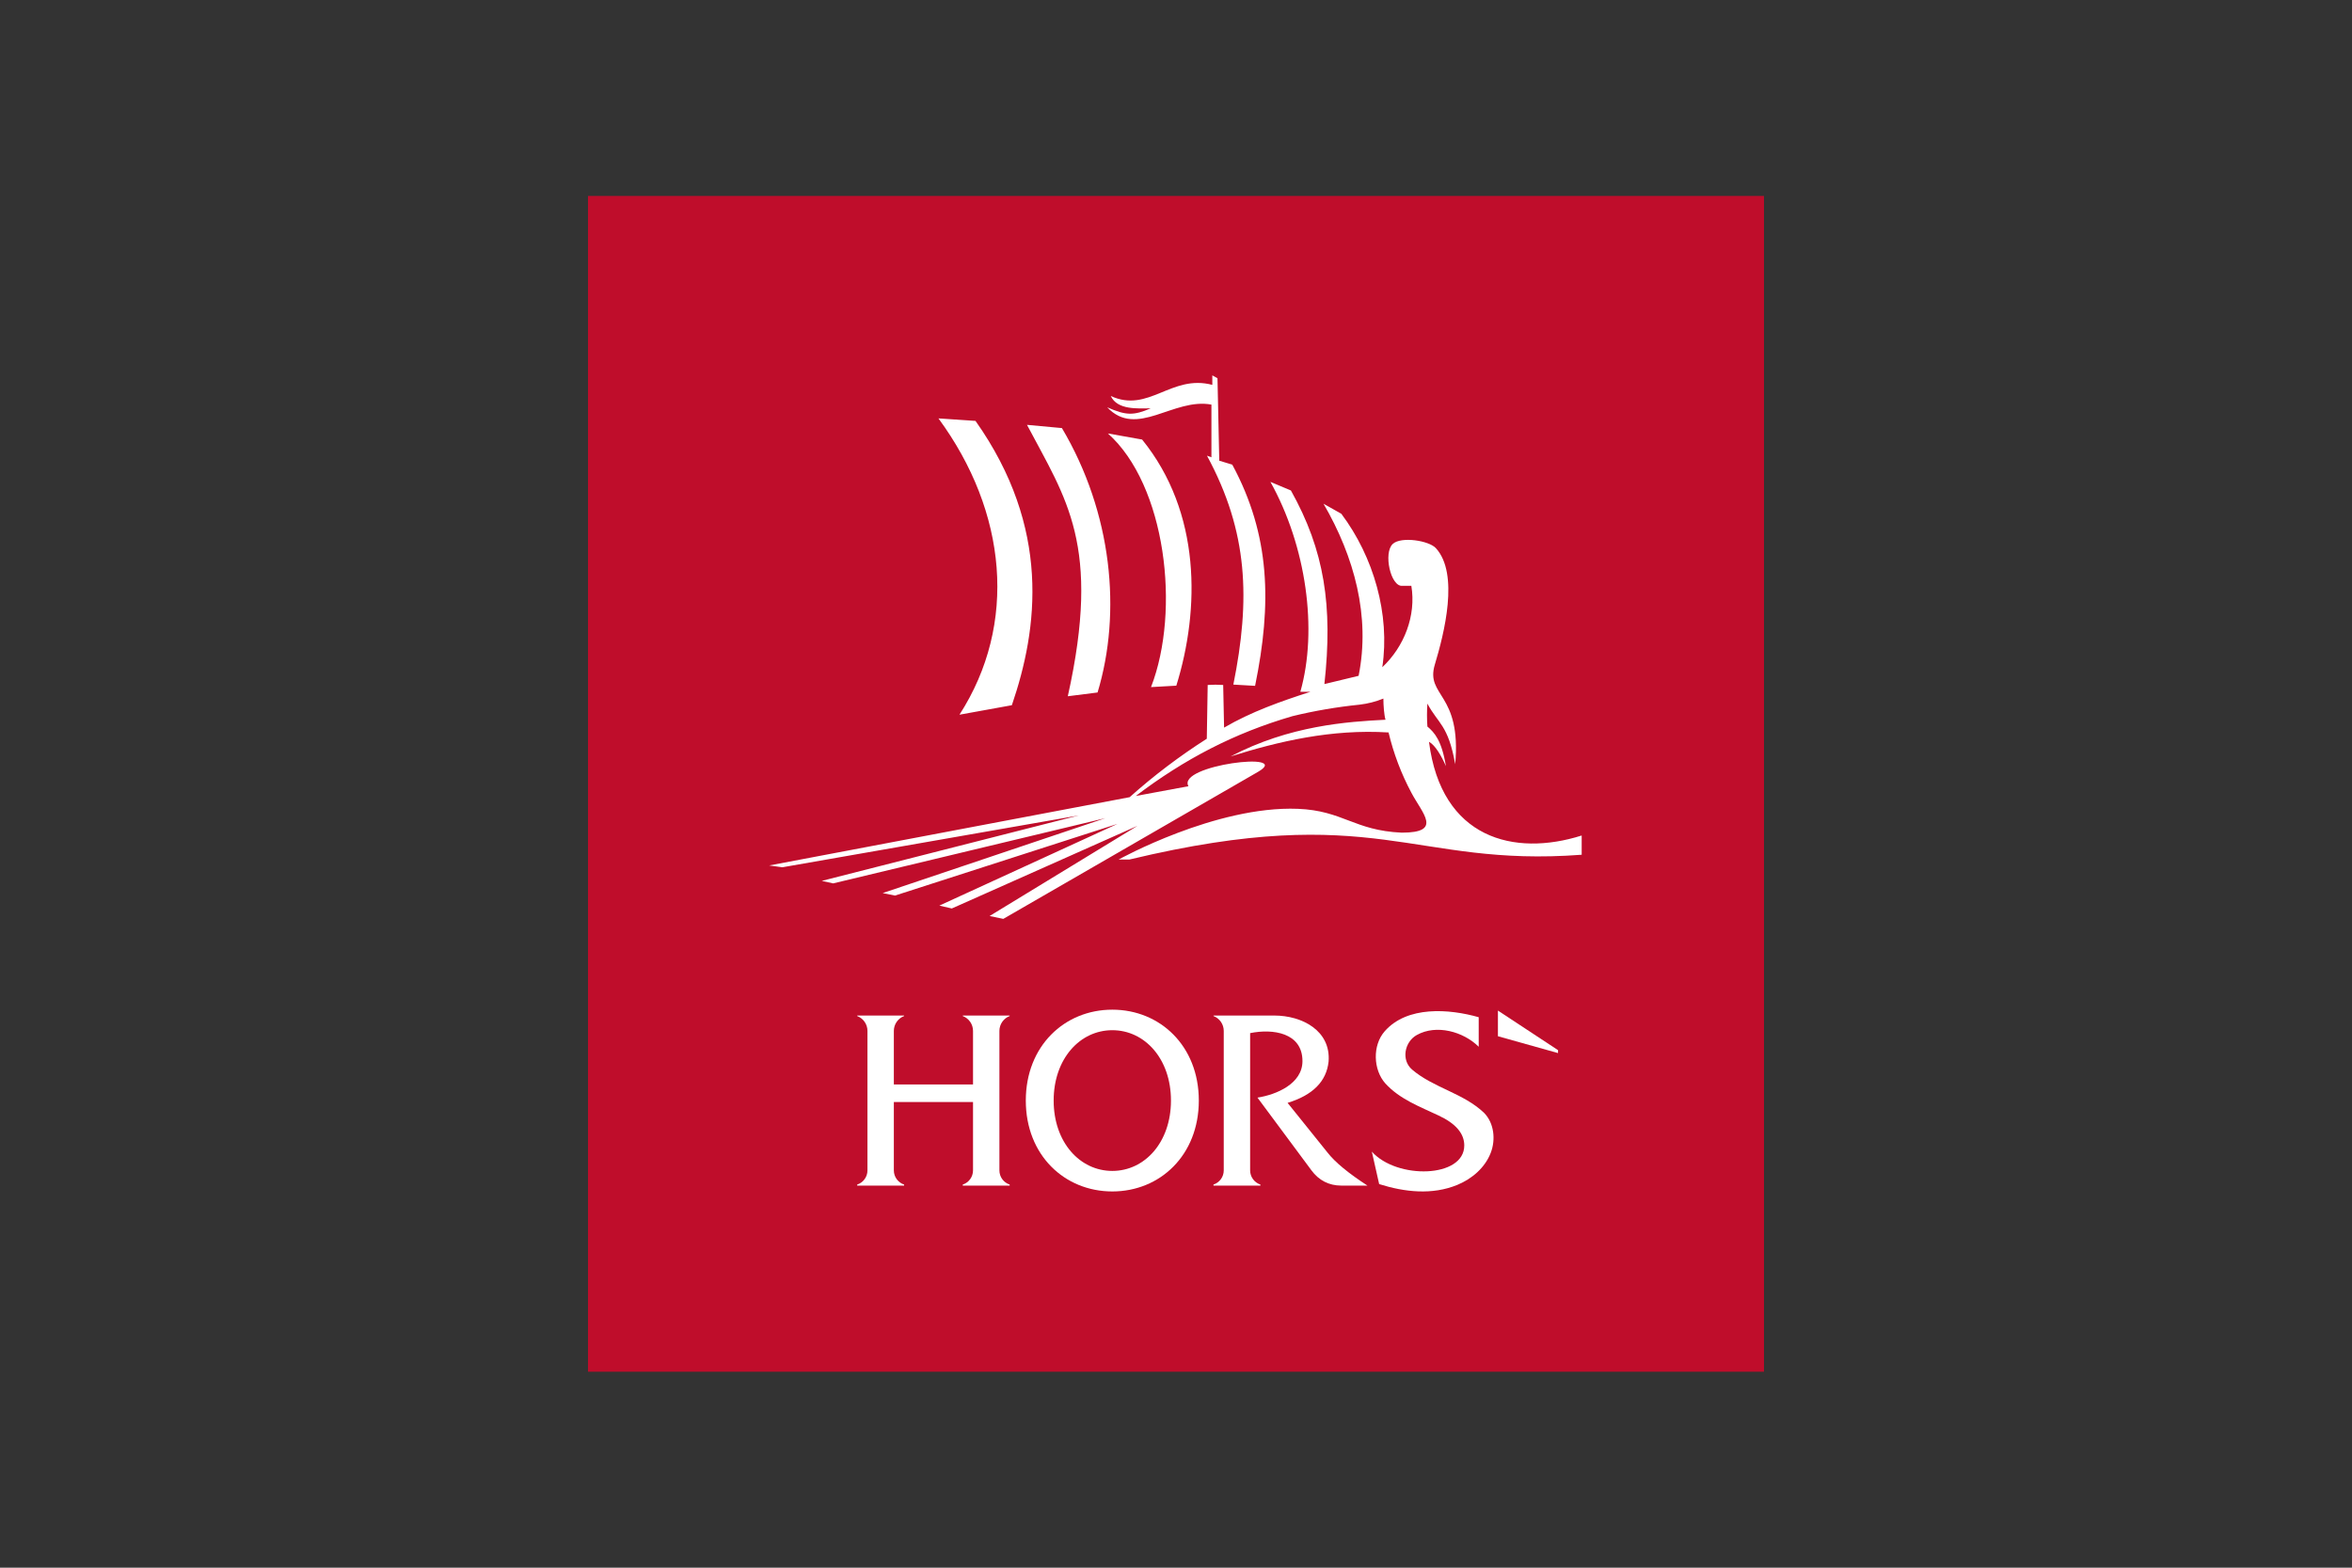
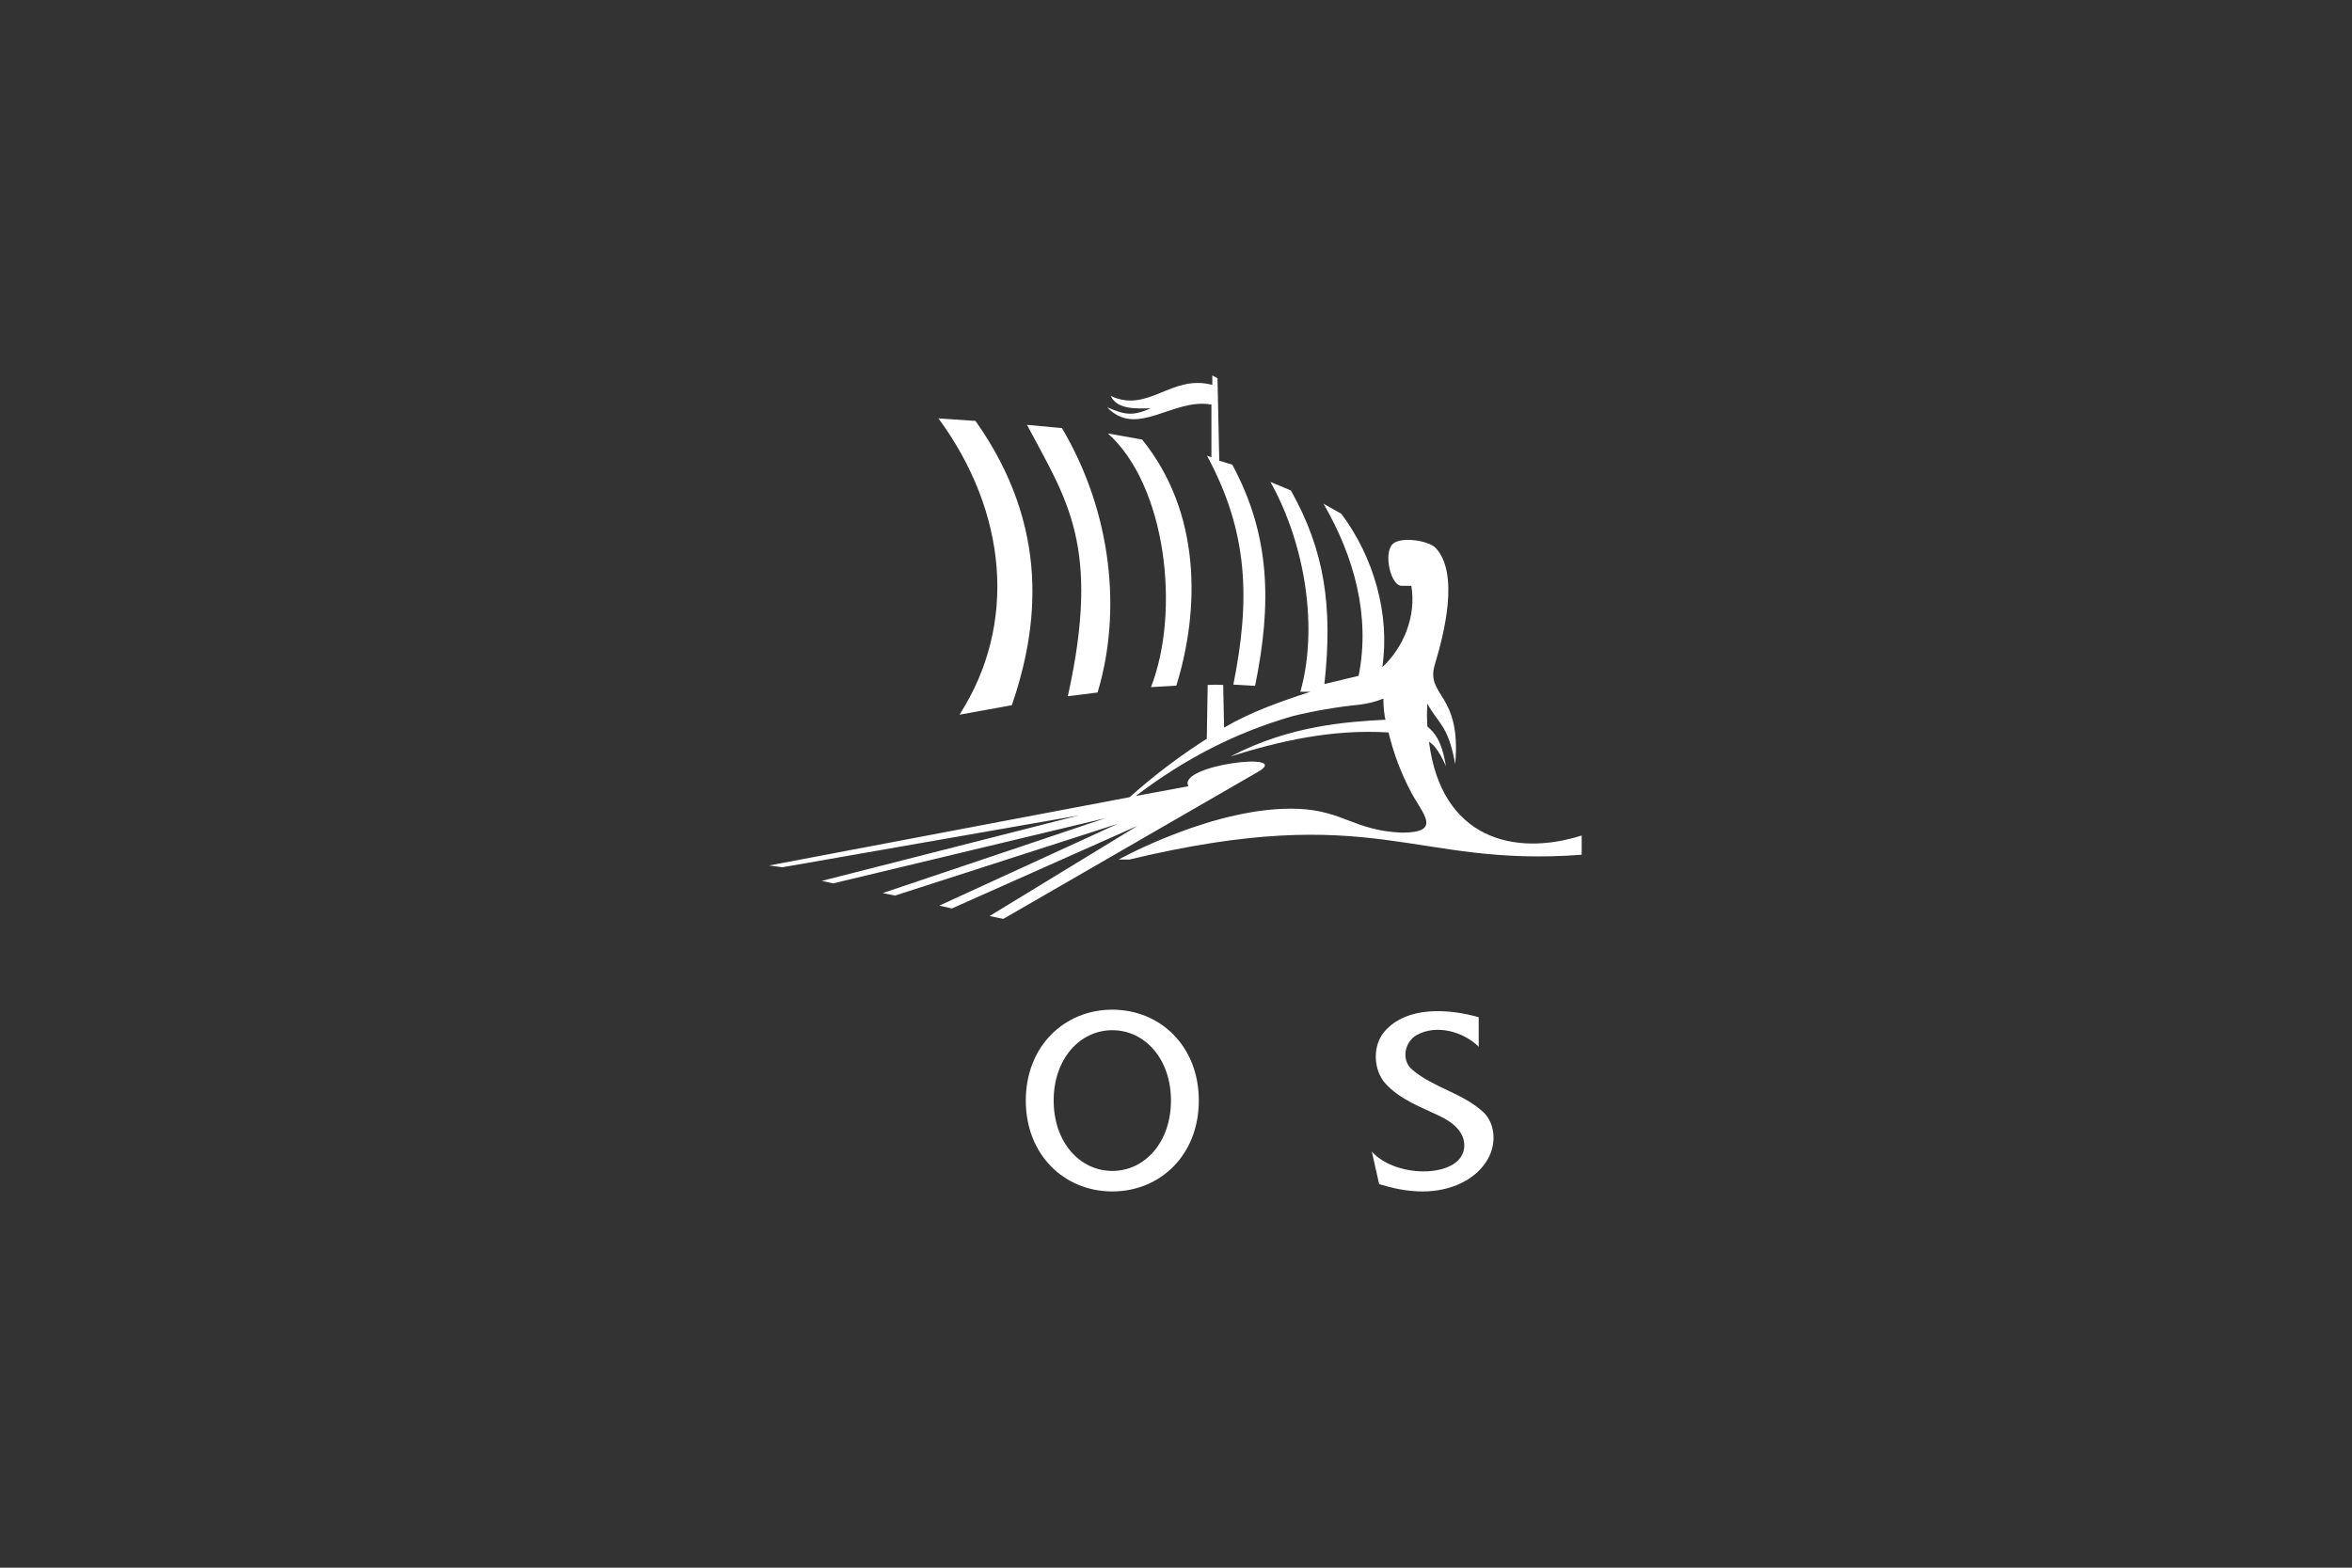
<svg xmlns="http://www.w3.org/2000/svg" id="_Слой_1" data-name="Слой 1" viewBox="0 0 900 600">
  <rect x="0" y="0" width="900" height="600" fill="#333333" stroke="none" />
  <defs>
    <style>
      .cls-1, .cls-2 {
        fill: #fff;
      }

      .cls-2 {
        fill-rule: evenodd;
      }

      .cls-3 {
        fill: #bf0d2b;
      }
    </style>
  </defs>
-   <rect class="cls-3" x="225" y="75" width="450" height="450" />
  <g>
    <path class="cls-1" d="m314.442,337.139l4.364.96,104.183-24.973-85.228,28.678,4.704.96,85.16-27.443-68.181,31.285,4.772,1.097,71.047-31.628-56.591,34.511,5.25,1.097,97.444-56.262c13.819-7.979-31.239-2.638-26.603,5.493l-20.156,3.734c18.626-14.111,37.581-24.033,59.976-30.558,8.438-2.046,17.002-3.513,25.636-4.391,3.135-.364,6.209-1.148,9.136-2.334,0,2.683.3,6.417.818,8.101-14.43.725-36.749,2.192-59.317,14.059,18.305-5.763,38.61-10.552,60.477-9.193,1.913,8.03,4.845,15.778,8.726,23.052,4.235,8.026,12.092,15.3-3.681,15.3-18.272-.824-22.431-8.439-39.749-9.125-31.432-1.235-68.593,19.415-68.593,19.415h4.11c94.748-22.69,107.913,3.07,173.091-1.837v-7.361c-25.841,8.179-53.732,1.227-58.428-35.876,2.457,1.36,4.785,5.463,6.479,9.33-1.61-9.833-4.394-12.898-7.091-15.162-.205-2.923-.205-5.858,0-8.782,4.091,7.739,7.968,8.087,10.636,23.19,2.489-27.392-11.463-25.892-7.79-38.122,3.58-11.913,9.384-34.719.411-44.556-2.657-2.915-13.303-4.562-16.489-1.635-3.737,3.435-.794,16.55,3.686,16.05h3.408c1.892,11.409-2.727,23.293-11.112,31.147,3.013-20.242-3.283-42.192-15.683-58.726l-6.818-3.843c11.835,20.377,17.988,43.164,13.432,65.864l-13.091,3.156c3.291-29.945,0-51.208-12.819-74.096l-7.841-3.292c13.697,24.546,18.209,56.601,11.455,80.338h3.886c-11.424,3.688-22.663,7.641-33.069,13.721l-.34-16.327c-1.975-.137-3.958-.137-5.932,0l-.341,20.582c-10.424,6.642-20.296,14.122-29.523,22.366l-137.933,26.138,5.045.687,113.387-19.828-98.318,25.041Zm149.115-182.289v20.171l-1.705-.618c15.821,29.246,16.64,55.008,10.092,87.611l8.318.481c6.434-31.448,5.863-57.618-8.728-84.661l-4.977-1.51-.683-31.559-1.976-1.097v3.635c-15.757-4.17-24.371,10.96-38.865,4.254,2.562,5.444,10.287,4.736,15.273,4.734-6.521,2.789-9.393,2.789-16.637-.411,11.346,11.989,25.29-3.751,39.887-1.03m-54.956,111.623l11.387-1.44c9.285-30.716,5.593-68.743-13.637-101.195l-13.364-1.235c14.956,28.372,28.491,45.953,15.613,103.87m31.842-3.499l9.682-.548c9.09-29.335,9.5-66.343-13.091-94.197l-13.092-2.334c22.147,19.763,27.889,67.716,16.5,97.079m-81.342-102.841l14.183.96c28.918,40.921,23.995,79.357,13.908,108.81l-20.045,3.637c22.339-34.725,18.239-77.66-8.045-113.408" />
    <path class="cls-2" d="m425.629,448.147c12.394,0,22.442-10.935,22.442-26.93s-10.049-26.93-22.442-26.93-22.442,10.935-22.442,26.93,10.049,26.93,22.442,26.93m0,7.855c18.282,0,33.102-13.891,33.102-34.785s-14.821-34.785-33.102-34.785-33.103,13.891-33.103,34.785,14.821,34.785,33.103,34.785" />
-     <path class="cls-1" d="m328.007,388.872v-.195h17.953v.195c-2.364.895-3.927,3.158-3.927,5.685v20.49h30.297v-20.49c0-2.527-1.564-4.789-3.927-5.685v-.195h17.953v.195c-2.364.895-3.927,3.156-3.927,5.685v53.394c0,2.467,1.584,4.647,3.927,5.418v.389h-17.953v-.389c2.343-.772,3.927-2.961,3.927-5.428v-26.162h-30.297v26.162c0,2.467,1.584,4.656,3.927,5.428v.389h-17.953v-.389c2.343-.772,3.927-2.951,3.927-5.418v-53.394c0-2.529-1.564-4.789-3.927-5.685" />
-     <path class="cls-1" d="m464.342,388.872v-.195h23.263c10.665,0,21.712,5.807,20.782,17.632-.813,7.576-6.044,12.841-15.691,15.792l15.2,18.913c2.973,3.858,8.231,8.106,15.356,12.743h-10.1c-4.529,0-8.48-1.949-11.328-5.834l-20.652-27.829c7.214-1.119,17.216-5.296,17.216-13.981,0-10.865-11.305-12.49-20.022-10.704v52.532c0,2.467,1.584,4.656,3.927,5.428v.389h-17.953v-.389c2.343-.772,3.927-2.951,3.927-5.418v-53.394c0-2.529-1.564-4.789-3.927-5.685" />
    <path class="cls-1" d="m529.896,394.658c8.585-9.746,24.6-8.568,35.935-5.34v11.305c-5.88-5.823-16.199-8.692-23.706-4.486-4.661,2.596-6.04,9.561-1.795,13.216,8.247,7.042,19.644,9,27.565,16.581,3.858,3.929,4.486,10.266,2.529,15.313-2.215,5.709-7.171,9.9-12.684,12.203-9.639,4.015-20.293,2.804-30.002-.264l-2.802-12.435c9.523,10.708,35.374,10.174,35.374-2.348,0-4.588-3.275-8.403-9.811-11.457-7.218-3.415-14.881-6.231-20.395-12.287-4.656-5.221-5.004-14.586-.208-20.001" />
-     <polygon class="cls-1" points="573.185 396.596 573.185 386.776 596.188 401.923 596.188 403.046 573.185 396.596" />
  </g>
</svg>